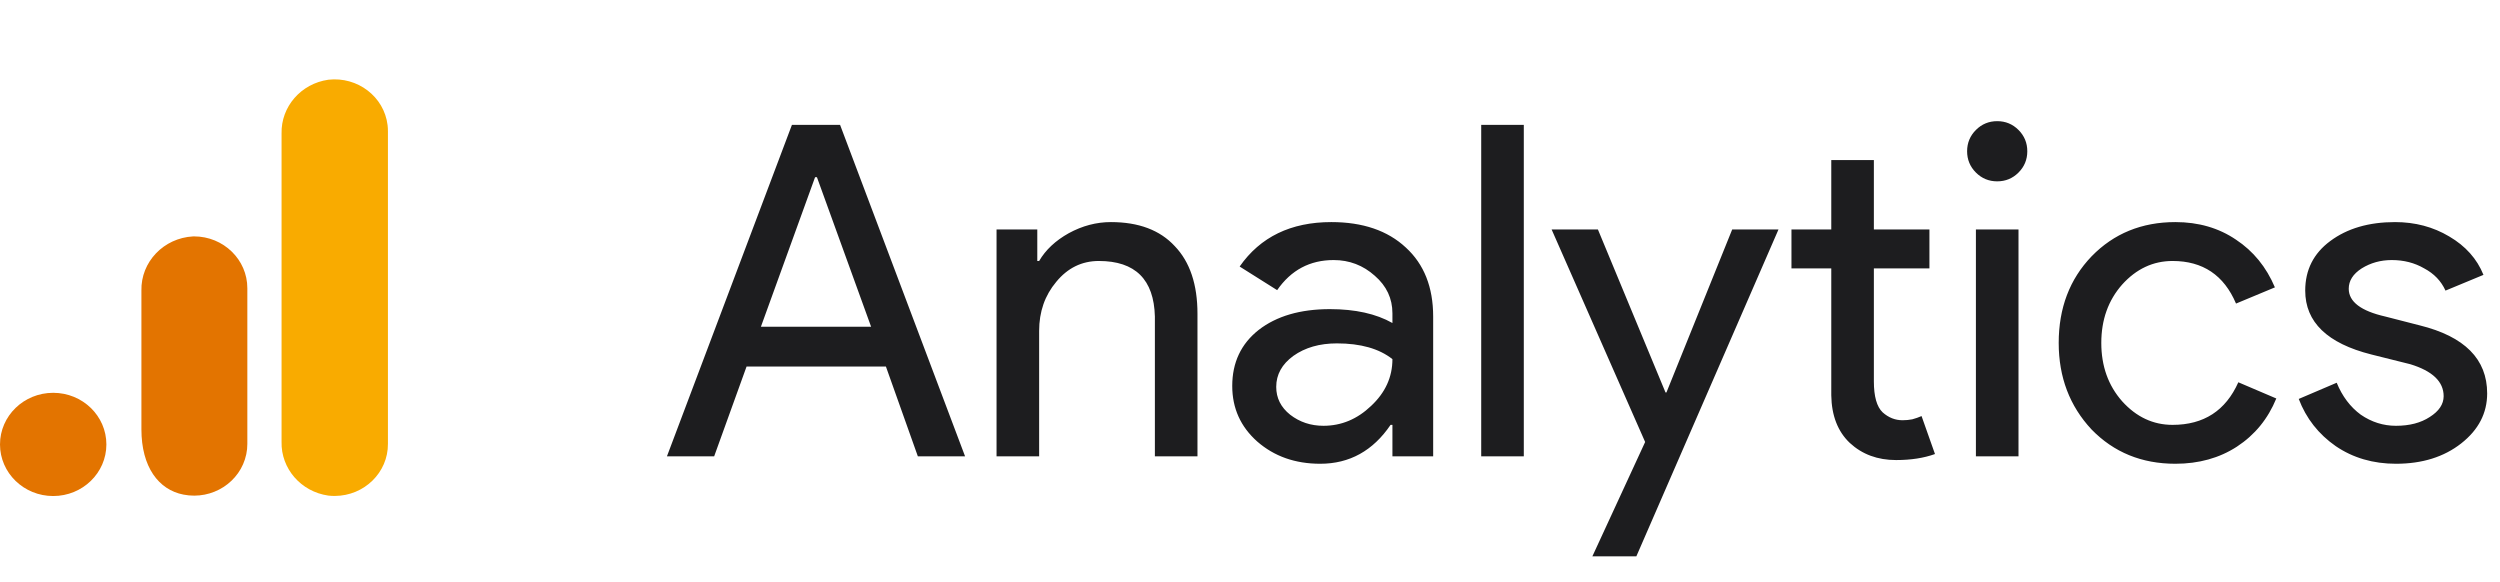
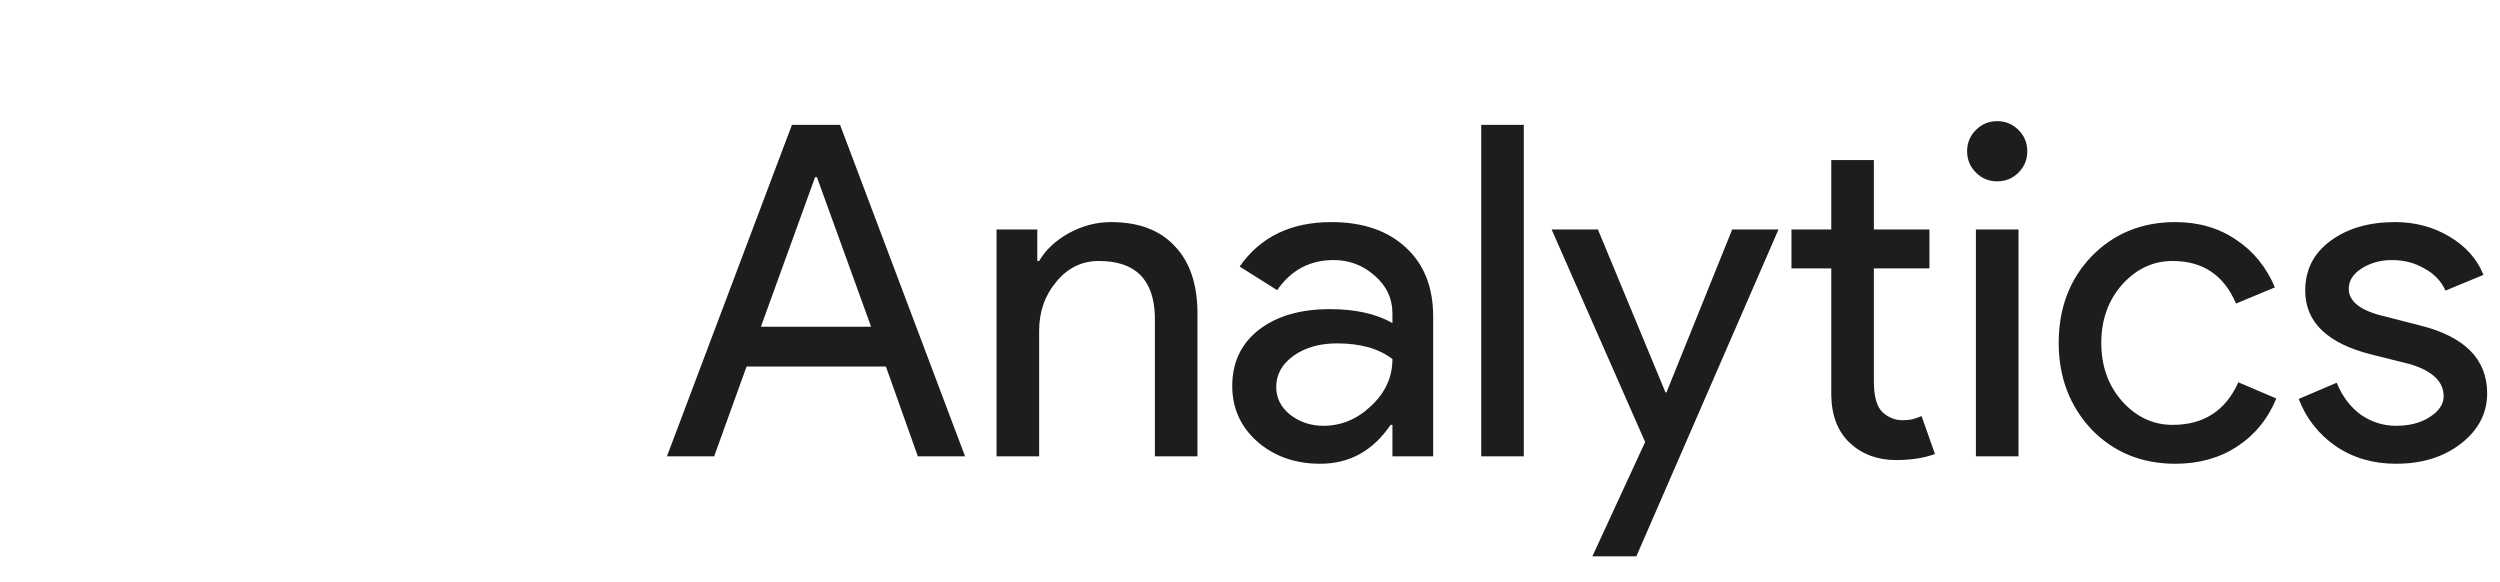
<svg xmlns="http://www.w3.org/2000/svg" width="378" height="88" viewBox="0 0 378 88" fill="none">
  <path d="M123.24 26.79L115.05 49.4H131.71L123.52 26.79H123.24ZM107.98 69H100.84L119.74 18.88H127.02L145.92 69H138.78L133.95 55.42H112.88L107.98 69ZM150.678 34.7H156.838V39.46H157.118C158.098 37.78 159.591 36.38 161.598 35.26C163.651 34.14 165.774 33.58 167.968 33.58C172.168 33.58 175.388 34.793 177.628 37.22C179.914 39.6 181.058 43.007 181.058 47.44V69H174.618V47.86C174.478 42.26 171.654 39.46 166.148 39.46C163.581 39.46 161.434 40.51 159.708 42.61C157.981 44.663 157.118 47.137 157.118 50.03V69H150.678V34.7ZM192.965 58.5C192.965 60.18 193.665 61.58 195.065 62.7C196.512 63.82 198.192 64.38 200.105 64.38C202.812 64.38 205.215 63.377 207.315 61.37C209.462 59.363 210.535 57.007 210.535 54.3C208.529 52.713 205.729 51.92 202.135 51.92C199.522 51.92 197.329 52.55 195.555 53.81C193.829 55.07 192.965 56.633 192.965 58.5ZM201.295 33.58C206.055 33.58 209.812 34.863 212.565 37.43C215.319 39.95 216.695 43.427 216.695 47.86V69H210.535V64.24H210.255C207.595 68.16 204.049 70.12 199.615 70.12C195.835 70.12 192.662 69 190.095 66.76C187.575 64.52 186.315 61.72 186.315 58.36C186.315 54.813 187.645 51.99 190.305 49.89C193.012 47.79 196.605 46.74 201.085 46.74C204.912 46.74 208.062 47.44 210.535 48.84V47.37C210.535 45.13 209.649 43.24 207.875 41.7C206.102 40.113 204.025 39.32 201.645 39.32C198.052 39.32 195.205 40.837 193.105 43.87L187.435 40.3C190.562 35.82 195.182 33.58 201.295 33.58ZM230.399 18.88V69H223.959V18.88H230.399ZM268.906 34.7L247.416 84.12H240.766L248.746 66.83L234.606 34.7H241.606L251.826 59.34H251.966L261.906 34.7H268.906ZM286.689 69.56C283.889 69.56 281.556 68.697 279.689 66.97C277.869 65.243 276.936 62.84 276.889 59.76V40.58H270.869V34.7H276.889V24.2H283.329V34.7H291.729V40.58H283.329V57.66C283.329 59.947 283.773 61.51 284.659 62.35C285.546 63.143 286.549 63.54 287.669 63.54C288.183 63.54 288.673 63.493 289.139 63.4C289.653 63.26 290.119 63.097 290.539 62.91L292.569 68.65C290.889 69.257 288.929 69.56 286.689 69.56ZM306.527 22.87C306.527 24.13 306.084 25.203 305.197 26.09C304.311 26.977 303.237 27.42 301.977 27.42C300.717 27.42 299.644 26.977 298.757 26.09C297.871 25.203 297.427 24.13 297.427 22.87C297.427 21.61 297.871 20.537 298.757 19.65C299.644 18.763 300.717 18.32 301.977 18.32C303.237 18.32 304.311 18.763 305.197 19.65C306.084 20.537 306.527 21.61 306.527 22.87ZM305.197 34.7V69H298.757V34.7H305.197ZM328.916 70.12C323.83 70.12 319.606 68.393 316.246 64.94C312.933 61.393 311.276 57.03 311.276 51.85C311.276 46.577 312.933 42.213 316.246 38.76C319.606 35.307 323.83 33.58 328.916 33.58C332.416 33.58 335.473 34.467 338.086 36.24C340.7 37.967 342.66 40.37 343.966 43.45L338.086 45.9C336.266 41.607 333.07 39.46 328.496 39.46C325.556 39.46 323.013 40.65 320.866 43.03C318.766 45.41 317.716 48.35 317.716 51.85C317.716 55.35 318.766 58.29 320.866 60.67C323.013 63.05 325.556 64.24 328.496 64.24C333.21 64.24 336.523 62.093 338.436 57.8L344.176 60.25C342.916 63.33 340.933 65.757 338.226 67.53C335.566 69.257 332.463 70.12 328.916 70.12ZM376.059 59.48C376.059 62.467 374.752 64.987 372.139 67.04C369.525 69.093 366.235 70.12 362.269 70.12C358.815 70.12 355.782 69.233 353.169 67.46C350.555 65.64 348.689 63.26 347.569 60.32L353.309 57.87C354.149 59.923 355.362 61.533 356.949 62.7C358.582 63.82 360.355 64.38 362.269 64.38C364.322 64.38 366.025 63.937 367.379 63.05C368.779 62.163 369.479 61.113 369.479 59.9C369.479 57.707 367.799 56.097 364.439 55.07L358.559 53.6C351.885 51.92 348.549 48.7 348.549 43.94C348.549 40.813 349.809 38.317 352.329 36.45C354.895 34.537 358.162 33.58 362.129 33.58C365.162 33.58 367.892 34.303 370.319 35.75C372.792 37.197 374.519 39.133 375.499 41.56L369.759 43.94C369.105 42.493 368.032 41.373 366.539 40.58C365.092 39.74 363.459 39.32 361.639 39.32C359.959 39.32 358.442 39.74 357.089 40.58C355.782 41.42 355.129 42.447 355.129 43.66C355.129 45.62 356.972 47.02 360.659 47.86L365.839 49.19C372.652 50.87 376.059 54.3 376.059 59.48Z" fill="#1D1D1F" />
-   <path d="M58.655 67.116C58.679 71.442 55.084 74.964 50.628 74.987C50.297 74.99 49.963 74.972 49.635 74.933C45.5 74.339 42.471 70.848 42.572 66.795V20.192C42.473 16.133 45.51 12.642 49.648 12.054C54.074 11.551 58.083 14.625 58.602 18.919C58.639 19.235 58.658 19.552 58.655 19.87V67.116Z" fill="#F9AB00" />
-   <path d="M8.043 59.393C12.485 59.393 16.085 62.887 16.085 67.197C16.085 71.506 12.485 75 8.043 75C3.601 75 0 71.506 0 67.197C0 62.887 3.601 59.393 8.043 59.393ZM29.203 35.744C24.74 35.983 21.278 39.614 21.382 43.949V64.908C21.382 70.597 23.962 74.049 27.742 74.785C32.104 75.643 36.354 72.909 37.238 68.676C37.347 68.158 37.401 67.632 37.398 67.103V43.587C37.406 39.261 33.8 35.749 29.342 35.742C29.297 35.742 29.249 35.742 29.203 35.744Z" fill="#E37400" />
</svg>